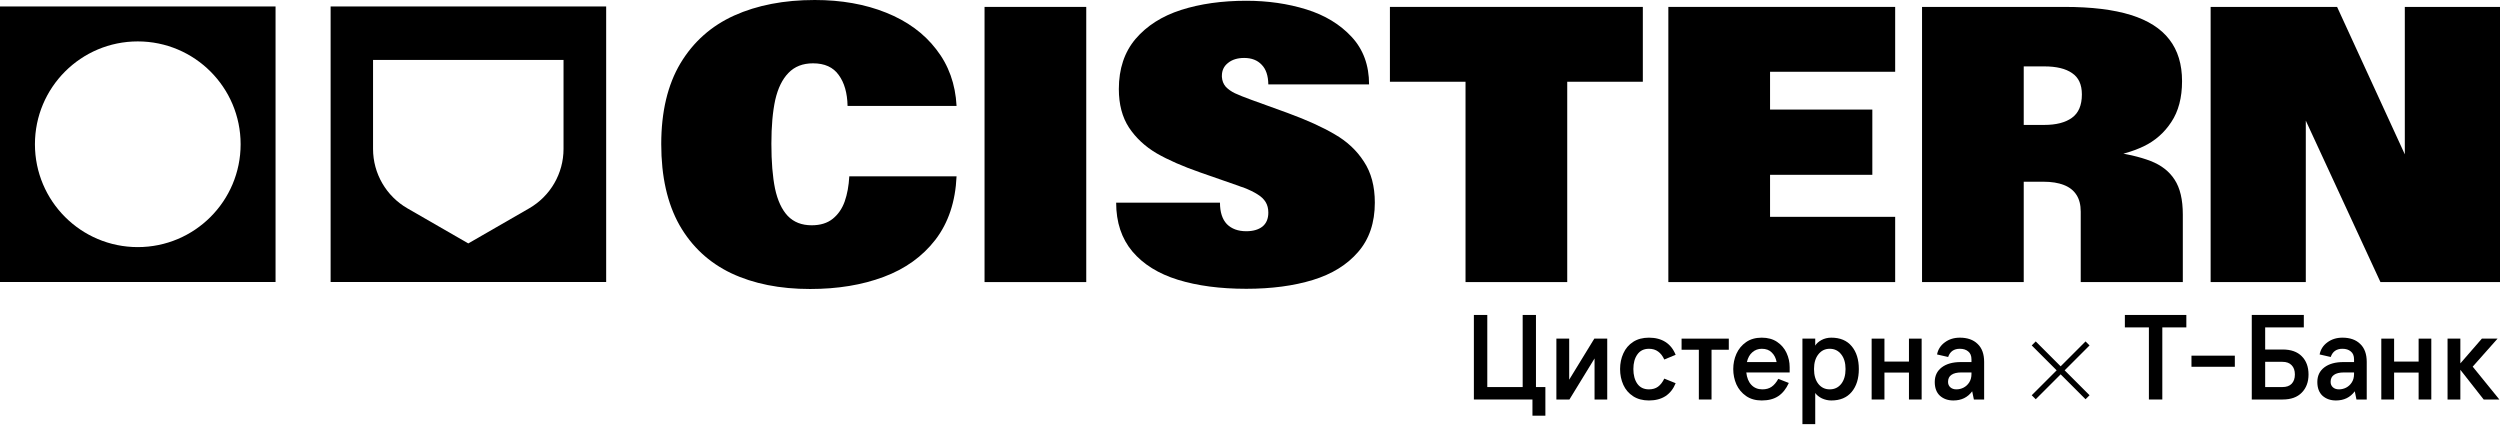
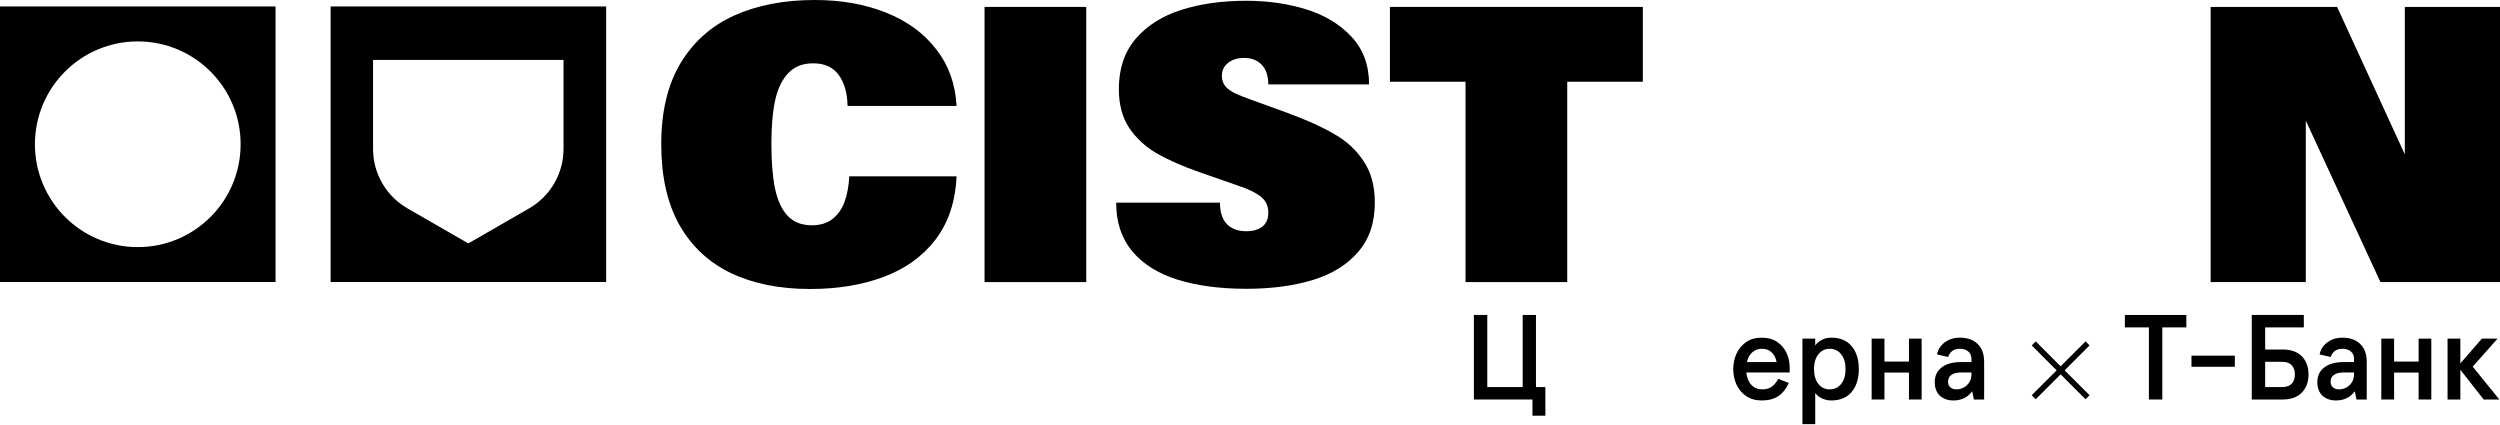
<svg xmlns="http://www.w3.org/2000/svg" width="1340" height="228" viewBox="0 0 1340 228" fill="none">
  <path fill-rule="evenodd" clip-rule="evenodd" d="M147.695 3.472H0V151.167H147.695V3.472ZM73.85 132.446C104.295 132.446 128.976 107.765 128.976 77.32C128.976 46.875 104.295 22.195 73.85 22.195C43.405 22.195 18.725 46.875 18.725 77.32C18.725 107.765 43.405 132.446 73.85 132.446Z" fill="black" />
  <path d="M1184.9 3.703H1252.68L1294.02 93.7H1288.98V3.703H1340V151.196H1275.92L1230.36 52.661H1235.91V151.196H1184.9V3.703Z" fill="black" />
-   <path d="M1030.21 3.703H1106.63C1121.03 3.703 1132.86 5.143 1142.11 8.023C1151.37 10.902 1158.26 15.291 1162.79 21.188C1167.31 27.016 1169.58 34.456 1169.58 43.507C1169.58 52.353 1167.66 59.656 1163.82 65.415C1160.05 71.175 1155.07 75.529 1148.9 78.478C1142.8 81.358 1135.94 83.278 1128.33 84.238L1129.36 80.844C1139.3 82.283 1147.09 84.1 1152.71 86.295C1158.4 88.489 1162.69 91.815 1165.57 96.272C1168.51 100.729 1169.99 106.969 1169.99 114.991V151.196H1115.27V113.448C1115.27 109.814 1114.52 106.831 1113.01 104.5C1111.5 102.1 1109.24 100.317 1106.22 99.152C1103.27 97.986 1099.6 97.403 1095.21 97.403H1084.72V151.196H1030.21V3.703ZM1095.73 66.958C1102.1 66.958 1107.04 65.69 1110.54 63.153C1114.1 60.615 1115.89 56.433 1115.89 50.604C1115.89 45.324 1114.14 41.519 1110.64 39.187C1107.21 36.788 1102.24 35.587 1095.73 35.587H1084.72V66.958H1095.73Z" fill="black" />
-   <path d="M894.235 3.703H1015.81V38.467H948.748V58.73H1003.57V93.7H948.748V116.225H1015.81V151.196H894.235V3.703Z" fill="black" />
  <path d="M785.522 43.816H744.997V3.703H880.559V43.816H840.035V151.196H785.522V43.816Z" fill="black" />
  <path d="M667.994 154.794C654.006 154.794 641.8 153.183 631.378 149.96C620.955 146.737 612.83 141.697 607.001 134.84C601.173 127.915 598.259 119.172 598.259 108.613H653.903C653.903 113.687 655.137 117.527 657.606 120.132C660.143 122.669 663.606 123.938 667.994 123.938C671.628 123.938 674.508 123.115 676.634 121.469C678.76 119.755 679.822 117.252 679.822 113.961C679.822 111.767 679.342 109.881 678.382 108.304C677.422 106.727 675.982 105.356 674.063 104.19C672.143 102.956 669.605 101.721 666.451 100.487C665.834 100.281 665.388 100.144 665.114 100.076C664.84 99.939 664.394 99.767 663.777 99.561L643.412 92.464C633.949 89.173 626.132 85.745 619.961 82.179C613.79 78.545 608.853 73.951 605.15 68.397C601.516 62.842 599.699 55.951 599.699 47.723C599.699 36.889 602.682 27.94 608.647 20.878C614.681 13.815 622.807 8.638 633.024 5.347C643.309 2.055 654.966 0.41 667.994 0.41C679.514 0.41 690.245 1.952 700.188 5.038C710.13 8.124 718.221 13.027 724.461 19.746C730.701 26.466 733.821 34.969 733.821 45.254H679.822C679.754 40.523 678.554 36.992 676.222 34.66C673.96 32.26 670.84 31.06 666.863 31.06C663.297 31.06 660.417 31.952 658.223 33.734C656.029 35.449 654.932 37.746 654.932 40.626V41.243C655.069 43.3 655.754 45.048 656.989 46.489C658.291 47.86 659.937 49.026 661.926 49.986C663.983 50.946 666.897 52.111 670.668 53.483L689.696 60.374C689.971 60.442 690.245 60.545 690.519 60.682C700.599 64.385 708.896 68.156 715.41 71.996C721.993 75.768 727.204 80.636 731.044 86.602C734.952 92.499 736.907 99.836 736.907 108.613C736.907 119.378 733.924 128.189 727.958 135.046C722.061 141.903 713.97 146.909 703.685 150.063C693.399 153.217 681.502 154.794 667.994 154.794Z" fill="black" />
  <path d="M527.716 3.703H582.229V151.196H527.716V3.703Z" fill="black" />
  <path d="M434.24 154.899C417.989 154.899 403.898 152.087 391.967 146.465C380.036 140.773 370.779 132.168 364.196 120.648C357.682 109.06 354.425 94.592 354.425 77.244C354.425 59.896 357.853 45.462 364.71 33.942C371.636 22.422 381.236 13.885 393.509 8.331C405.852 2.777 420.252 0 436.708 0C450.971 0 463.725 2.263 474.97 6.788C486.284 11.314 495.233 17.862 501.815 26.434C508.467 34.936 512.101 45.05 512.718 56.776H454.296C454.159 49.85 452.582 44.33 449.565 40.216C446.617 36.033 442.023 33.942 435.783 33.942C430.297 33.942 425.909 35.656 422.617 39.085C419.326 42.445 416.96 47.279 415.52 53.587C414.149 59.896 413.463 67.713 413.463 77.038C413.463 86.706 414.115 94.729 415.417 101.106C416.789 107.483 419.052 112.351 422.206 115.711C425.429 119.071 429.714 120.751 435.063 120.751C439.725 120.751 443.497 119.585 446.377 117.254C449.257 114.923 451.382 111.837 452.754 107.997C454.125 104.089 454.948 99.597 455.222 94.523H512.718C512.101 108.1 508.329 119.414 501.404 128.465C494.478 137.448 485.221 144.099 473.633 148.419C462.113 152.739 448.982 154.899 434.24 154.899Z" fill="black" />
  <path fill-rule="evenodd" clip-rule="evenodd" d="M324.906 3.472H177.211V151.167H324.906V3.472ZM199.953 32.11H302.053V79.834C302.053 92.969 295.03 105.106 283.631 111.674L251.003 130.474L218.375 111.674C206.975 105.106 199.953 92.969 199.953 79.834V32.11Z" fill="black" />
  <path d="M1047 214.651C1044.1 214.651 1041.71 213.809 1039.81 212.126C1037.95 210.4 1037.03 207.94 1037.03 204.746C1037.03 201.423 1038.28 198.812 1040.78 196.913C1043.28 195.014 1046.69 194.065 1051.01 194.065H1056.71V192.64C1056.71 190.698 1056.12 189.274 1054.96 188.368C1053.84 187.418 1052.35 186.944 1050.49 186.944C1047.3 186.944 1045.2 188.411 1044.21 191.346L1038.26 189.986C1038.77 187.31 1040.16 185.153 1042.4 183.513C1044.64 181.829 1047.34 180.988 1050.49 180.988C1054.55 180.988 1057.72 182.11 1060.01 184.354C1062.34 186.555 1063.5 189.77 1063.5 194V214.133H1058L1057.09 209.731C1054.68 213.011 1051.31 214.651 1047 214.651ZM1048.61 208.695C1049.95 208.695 1051.23 208.393 1052.43 207.789C1053.69 207.141 1054.7 206.214 1055.48 205.005C1056.3 203.754 1056.71 202.243 1056.71 200.474V199.632H1051.27C1048.94 199.632 1047.17 200.064 1045.96 200.927C1044.75 201.747 1044.15 202.998 1044.15 204.681C1044.15 205.89 1044.56 206.861 1045.38 207.595C1046.2 208.328 1047.28 208.695 1048.61 208.695Z" fill="black" />
  <path d="M1003.2 181.506H1010.06V193.806H1023.2V181.506H1030V214.134H1023.2V199.697H1010.06V214.134H1003.2V181.506Z" fill="black" />
  <path d="M966.101 181.506H972.963V183.318V185.26C973.61 184.138 974.711 183.146 976.264 182.283C977.861 181.419 979.631 180.988 981.573 180.988C986.32 180.988 989.967 182.52 992.513 185.584C995.06 188.648 996.333 192.727 996.333 197.819C996.333 202.912 995.06 206.99 992.513 210.055C989.967 213.119 986.32 214.651 981.573 214.651C979.89 214.651 978.228 214.284 976.588 213.55C974.991 212.774 973.783 211.803 972.963 210.637V212.579V227.339H966.101V181.506ZM980.731 208.695C983.277 208.695 985.327 207.724 986.881 205.782C988.435 203.797 989.212 201.143 989.212 197.819C989.212 194.496 988.435 191.864 986.881 189.921C985.327 187.936 983.277 186.944 980.731 186.944C978.228 186.944 976.2 187.936 974.646 189.921C973.092 191.864 972.315 194.496 972.315 197.819C972.315 201.143 973.092 203.797 974.646 205.782C976.2 207.724 978.228 208.695 980.731 208.695Z" fill="black" />
  <path d="M959.257 199.632H936.017C936.319 202.48 937.225 204.703 938.736 206.3C940.246 207.897 942.21 208.695 944.627 208.695C946.612 208.695 948.252 208.242 949.547 207.336C950.885 206.429 952.093 205.005 953.172 203.063L958.804 205.264C957.38 208.415 955.503 210.767 953.172 212.32C950.842 213.874 947.885 214.651 944.303 214.651C940.98 214.651 938.175 213.853 935.887 212.256C933.6 210.659 931.874 208.587 930.709 206.041C929.586 203.451 929.025 200.711 929.025 197.819C929.025 194.928 929.586 192.209 930.709 189.663C931.874 187.073 933.6 184.98 935.887 183.383C938.175 181.786 940.98 180.988 944.303 180.988C947.54 180.988 950.281 181.743 952.525 183.254C954.769 184.764 956.452 186.728 957.574 189.145C958.696 191.561 959.257 194.108 959.257 196.784V199.632ZM952.266 194.065C951.877 191.95 951.014 190.245 949.676 188.95C948.382 187.613 946.591 186.944 944.303 186.944C942.361 186.944 940.678 187.569 939.254 188.821C937.83 190.029 936.859 191.777 936.341 194.065H952.266Z" fill="black" />
-   <path d="M910.583 187.462H901.325V181.506H926.637V187.462H917.38V214.134H910.583V187.462Z" fill="black" />
-   <path d="M883.838 214.651C880.515 214.651 877.688 213.896 875.358 212.385C873.027 210.875 871.279 208.846 870.114 206.3C868.949 203.71 868.366 200.884 868.366 197.819C868.366 194.755 868.949 191.95 870.114 189.404C871.279 186.814 873.027 184.764 875.358 183.254C877.688 181.743 880.515 180.988 883.838 180.988C887.334 180.988 890.29 181.765 892.707 183.318C895.124 184.872 896.937 187.159 898.145 190.18L892.06 192.705C891.197 190.806 890.096 189.382 888.758 188.433C887.42 187.44 885.78 186.944 883.838 186.944C881.119 186.944 879.048 187.958 877.624 189.986C876.199 191.971 875.487 194.583 875.487 197.819C875.487 201.056 876.199 203.689 877.624 205.717C879.048 207.703 881.119 208.695 883.838 208.695C885.78 208.695 887.399 208.22 888.694 207.271C890.031 206.278 891.154 204.833 892.06 202.934L898.145 205.394C896.937 208.415 895.124 210.724 892.707 212.32C890.29 213.874 887.334 214.651 883.838 214.651Z" fill="black" />
-   <path d="M834.222 181.506H841.084V203.517L854.549 181.506H861.476V214.134H854.679V192.123L841.213 214.134H834.222V181.506Z" fill="black" />
  <path d="M821.397 214.133H790V168.817H797.186V207.465H816.154V168.817H823.275V207.465H828.324V222.808H821.397V214.133Z" fill="black" />
  <path d="M1311.89 181.506H1318.75V194.777L1330.28 181.506H1338.69L1325.36 196.525L1339.66 214.134H1331.25L1318.75 198.208V214.134H1311.89V181.506Z" fill="black" />
  <path d="M1276.38 181.506H1283.24V193.806H1296.38V181.506H1303.18V214.134H1296.38V199.697H1283.24V214.134H1276.38V181.506Z" fill="black" />
  <path d="M1252.06 214.651C1249.17 214.651 1246.77 213.809 1244.87 212.126C1243.02 210.4 1242.09 207.94 1242.09 204.746C1242.09 201.423 1243.34 198.812 1245.84 196.913C1248.35 195.014 1251.76 194.065 1256.07 194.065H1261.77V192.64C1261.77 190.698 1261.19 189.274 1260.02 188.368C1258.9 187.418 1257.41 186.944 1255.55 186.944C1252.36 186.944 1250.27 188.411 1249.27 191.346L1243.32 189.986C1243.84 187.31 1245.22 185.153 1247.46 183.513C1249.71 181.829 1252.4 180.988 1255.55 180.988C1259.61 180.988 1262.78 182.11 1265.07 184.354C1267.4 186.555 1268.57 189.77 1268.57 194V214.133H1263.06L1262.16 209.731C1259.74 213.011 1256.37 214.651 1252.06 214.651ZM1253.68 208.695C1255.01 208.695 1256.29 208.393 1257.5 207.789C1258.75 207.141 1259.76 206.214 1260.54 205.005C1261.36 203.754 1261.77 202.243 1261.77 200.474V199.632H1256.33C1254 199.632 1252.23 200.064 1251.02 200.927C1249.81 201.747 1249.21 202.998 1249.21 204.681C1249.21 205.89 1249.62 206.861 1250.44 207.595C1251.26 208.328 1252.34 208.695 1253.68 208.695Z" fill="black" />
  <path d="M1206.95 168.817H1234.85V175.485H1214.13V187.332H1223.52C1227.96 187.332 1231.37 188.541 1233.75 190.957C1236.16 193.374 1237.37 196.633 1237.37 200.733C1237.37 204.746 1236.16 207.983 1233.75 210.443C1231.37 212.903 1227.96 214.133 1223.52 214.133H1206.95V168.817ZM1223.32 207.465C1225.53 207.465 1227.19 206.883 1228.31 205.717C1229.47 204.509 1230.06 202.847 1230.06 200.733C1230.06 198.575 1229.47 196.913 1228.31 195.748C1227.19 194.539 1225.53 193.935 1223.32 193.935H1214.13V207.465H1223.32Z" fill="black" />
  <path d="M1174.63 190.634H1197.87V196.59H1174.63V190.634Z" fill="black" />
  <path d="M1151.81 175.485H1138.93V168.817H1171.88V175.485H1159V214.133H1151.81V175.485Z" fill="black" />
  <path fill-rule="evenodd" clip-rule="evenodd" d="M1117.85 214L1089 185.148L1091.15 183L1120 211.852L1117.85 214Z" fill="black" />
  <path fill-rule="evenodd" clip-rule="evenodd" d="M1091.15 214L1120 185.148L1117.85 183L1089 211.852L1091.15 214Z" fill="black" />
</svg>